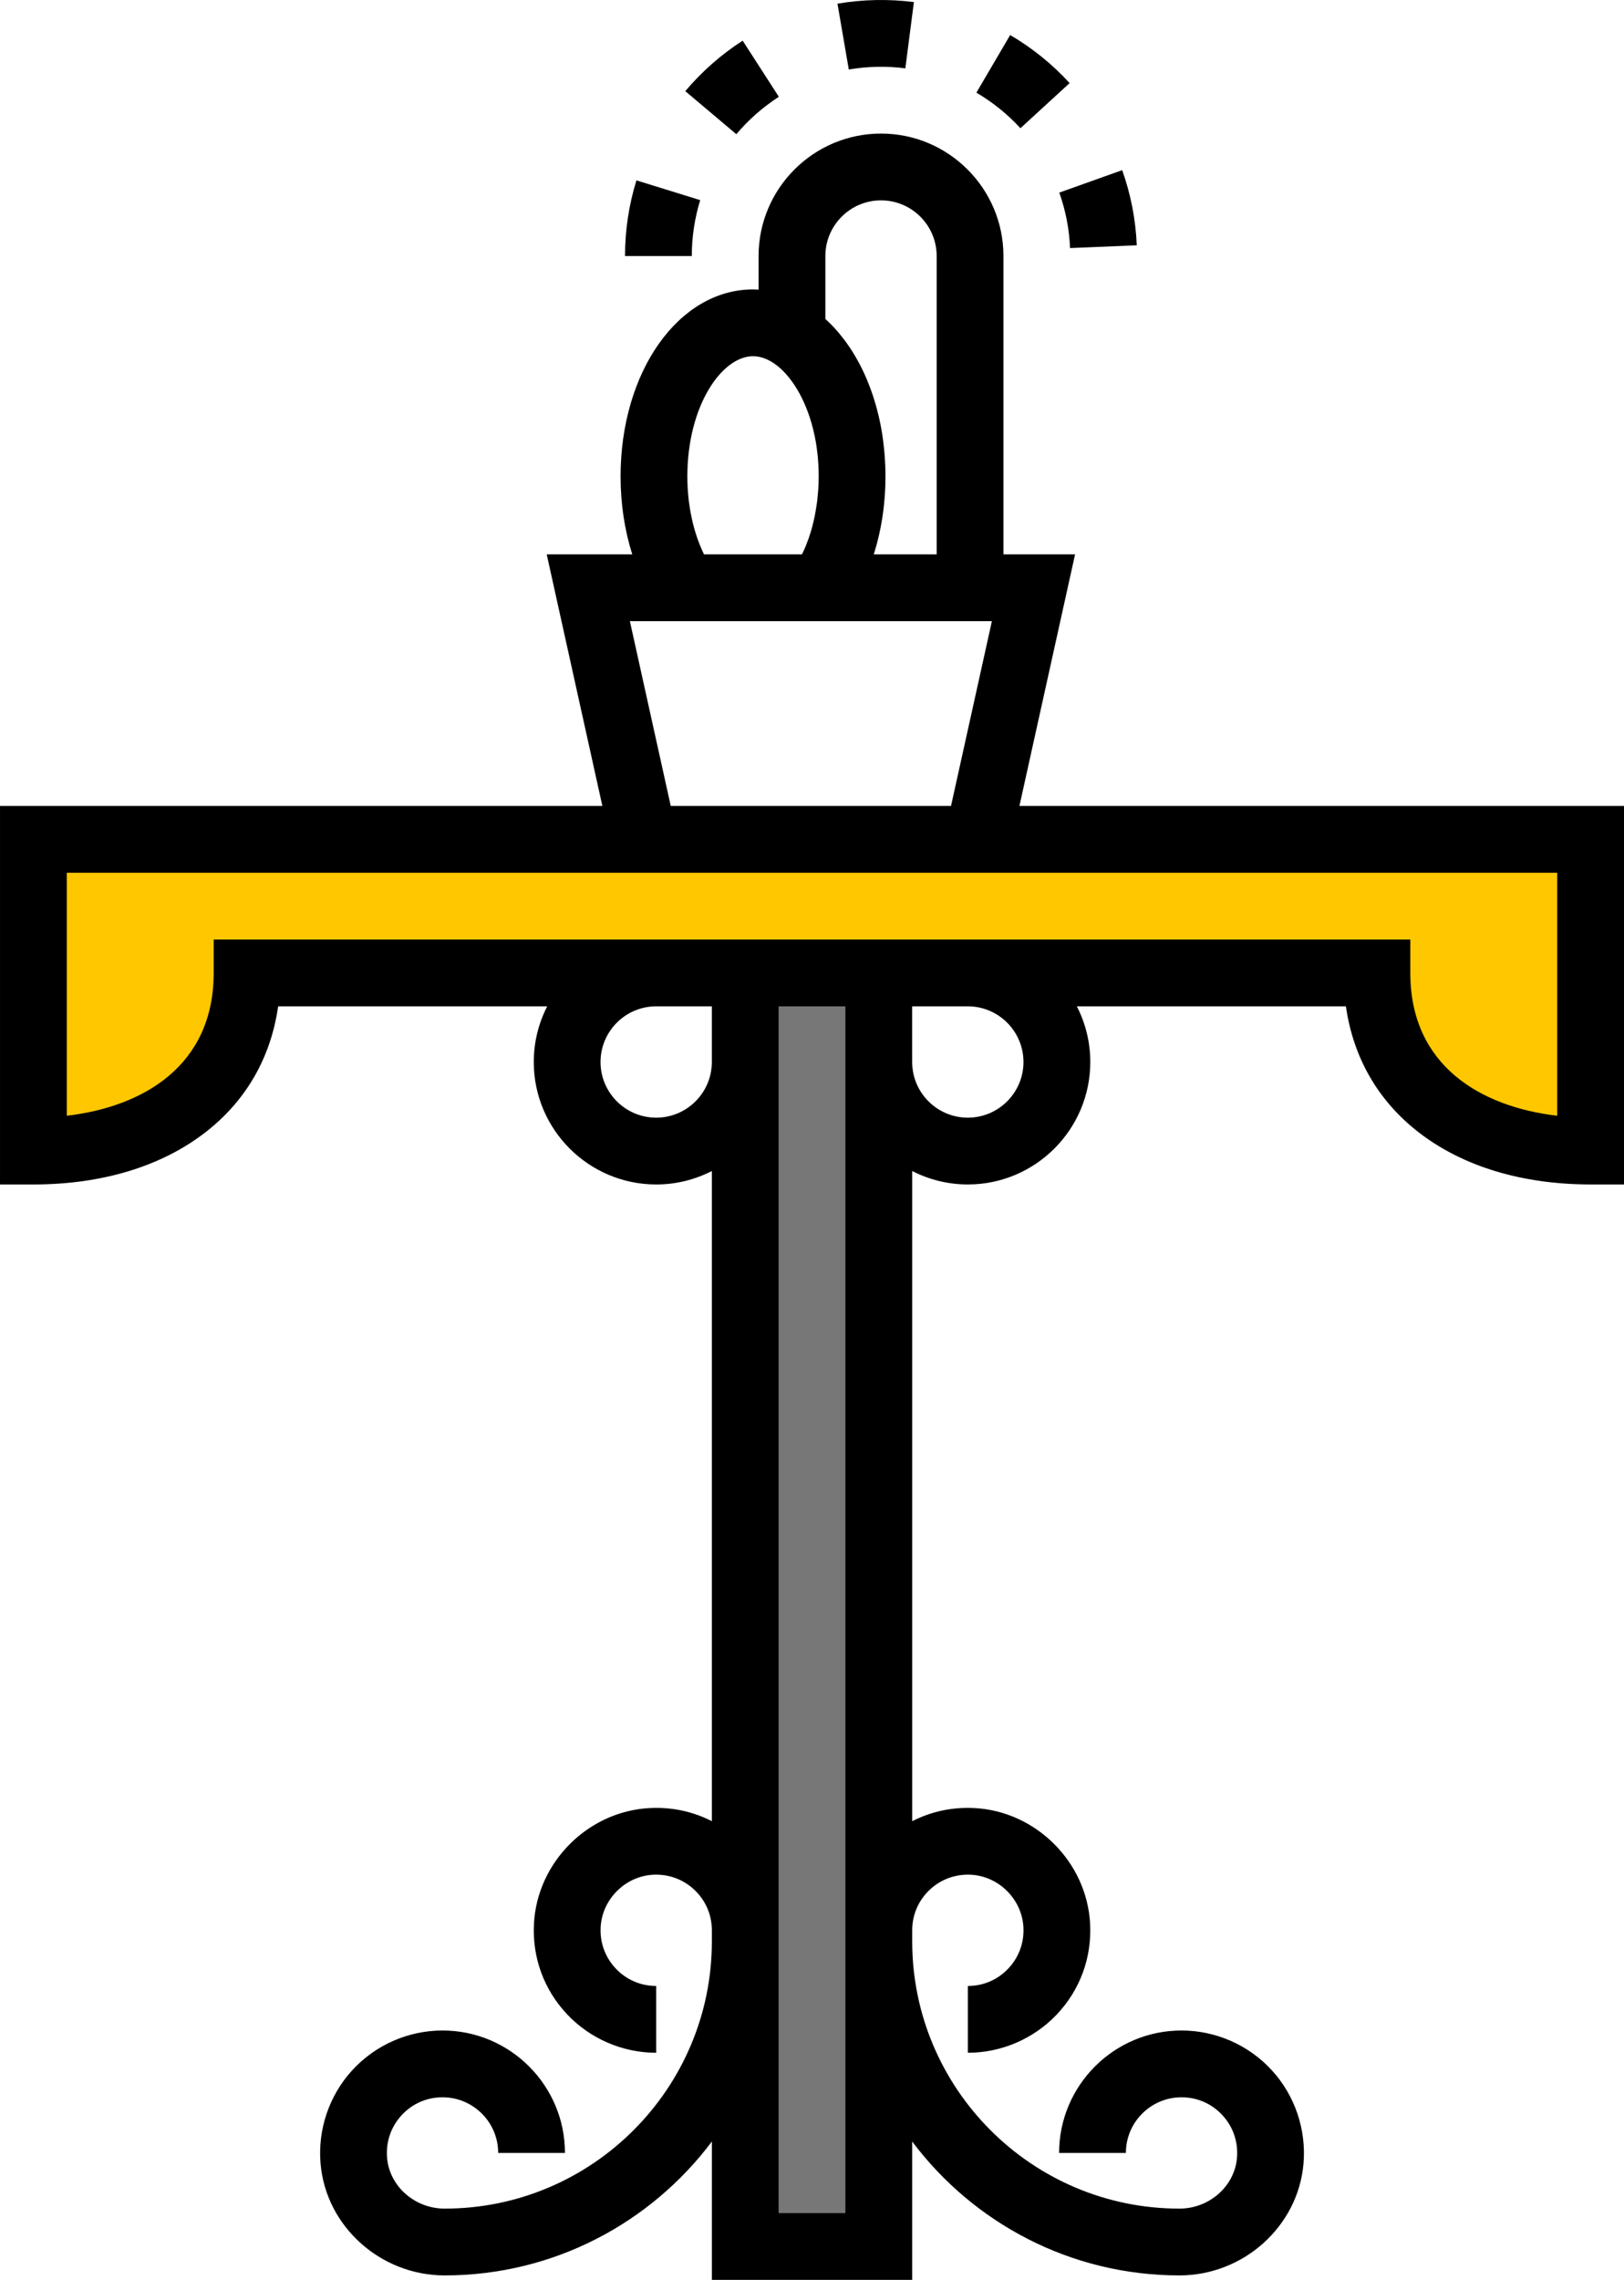
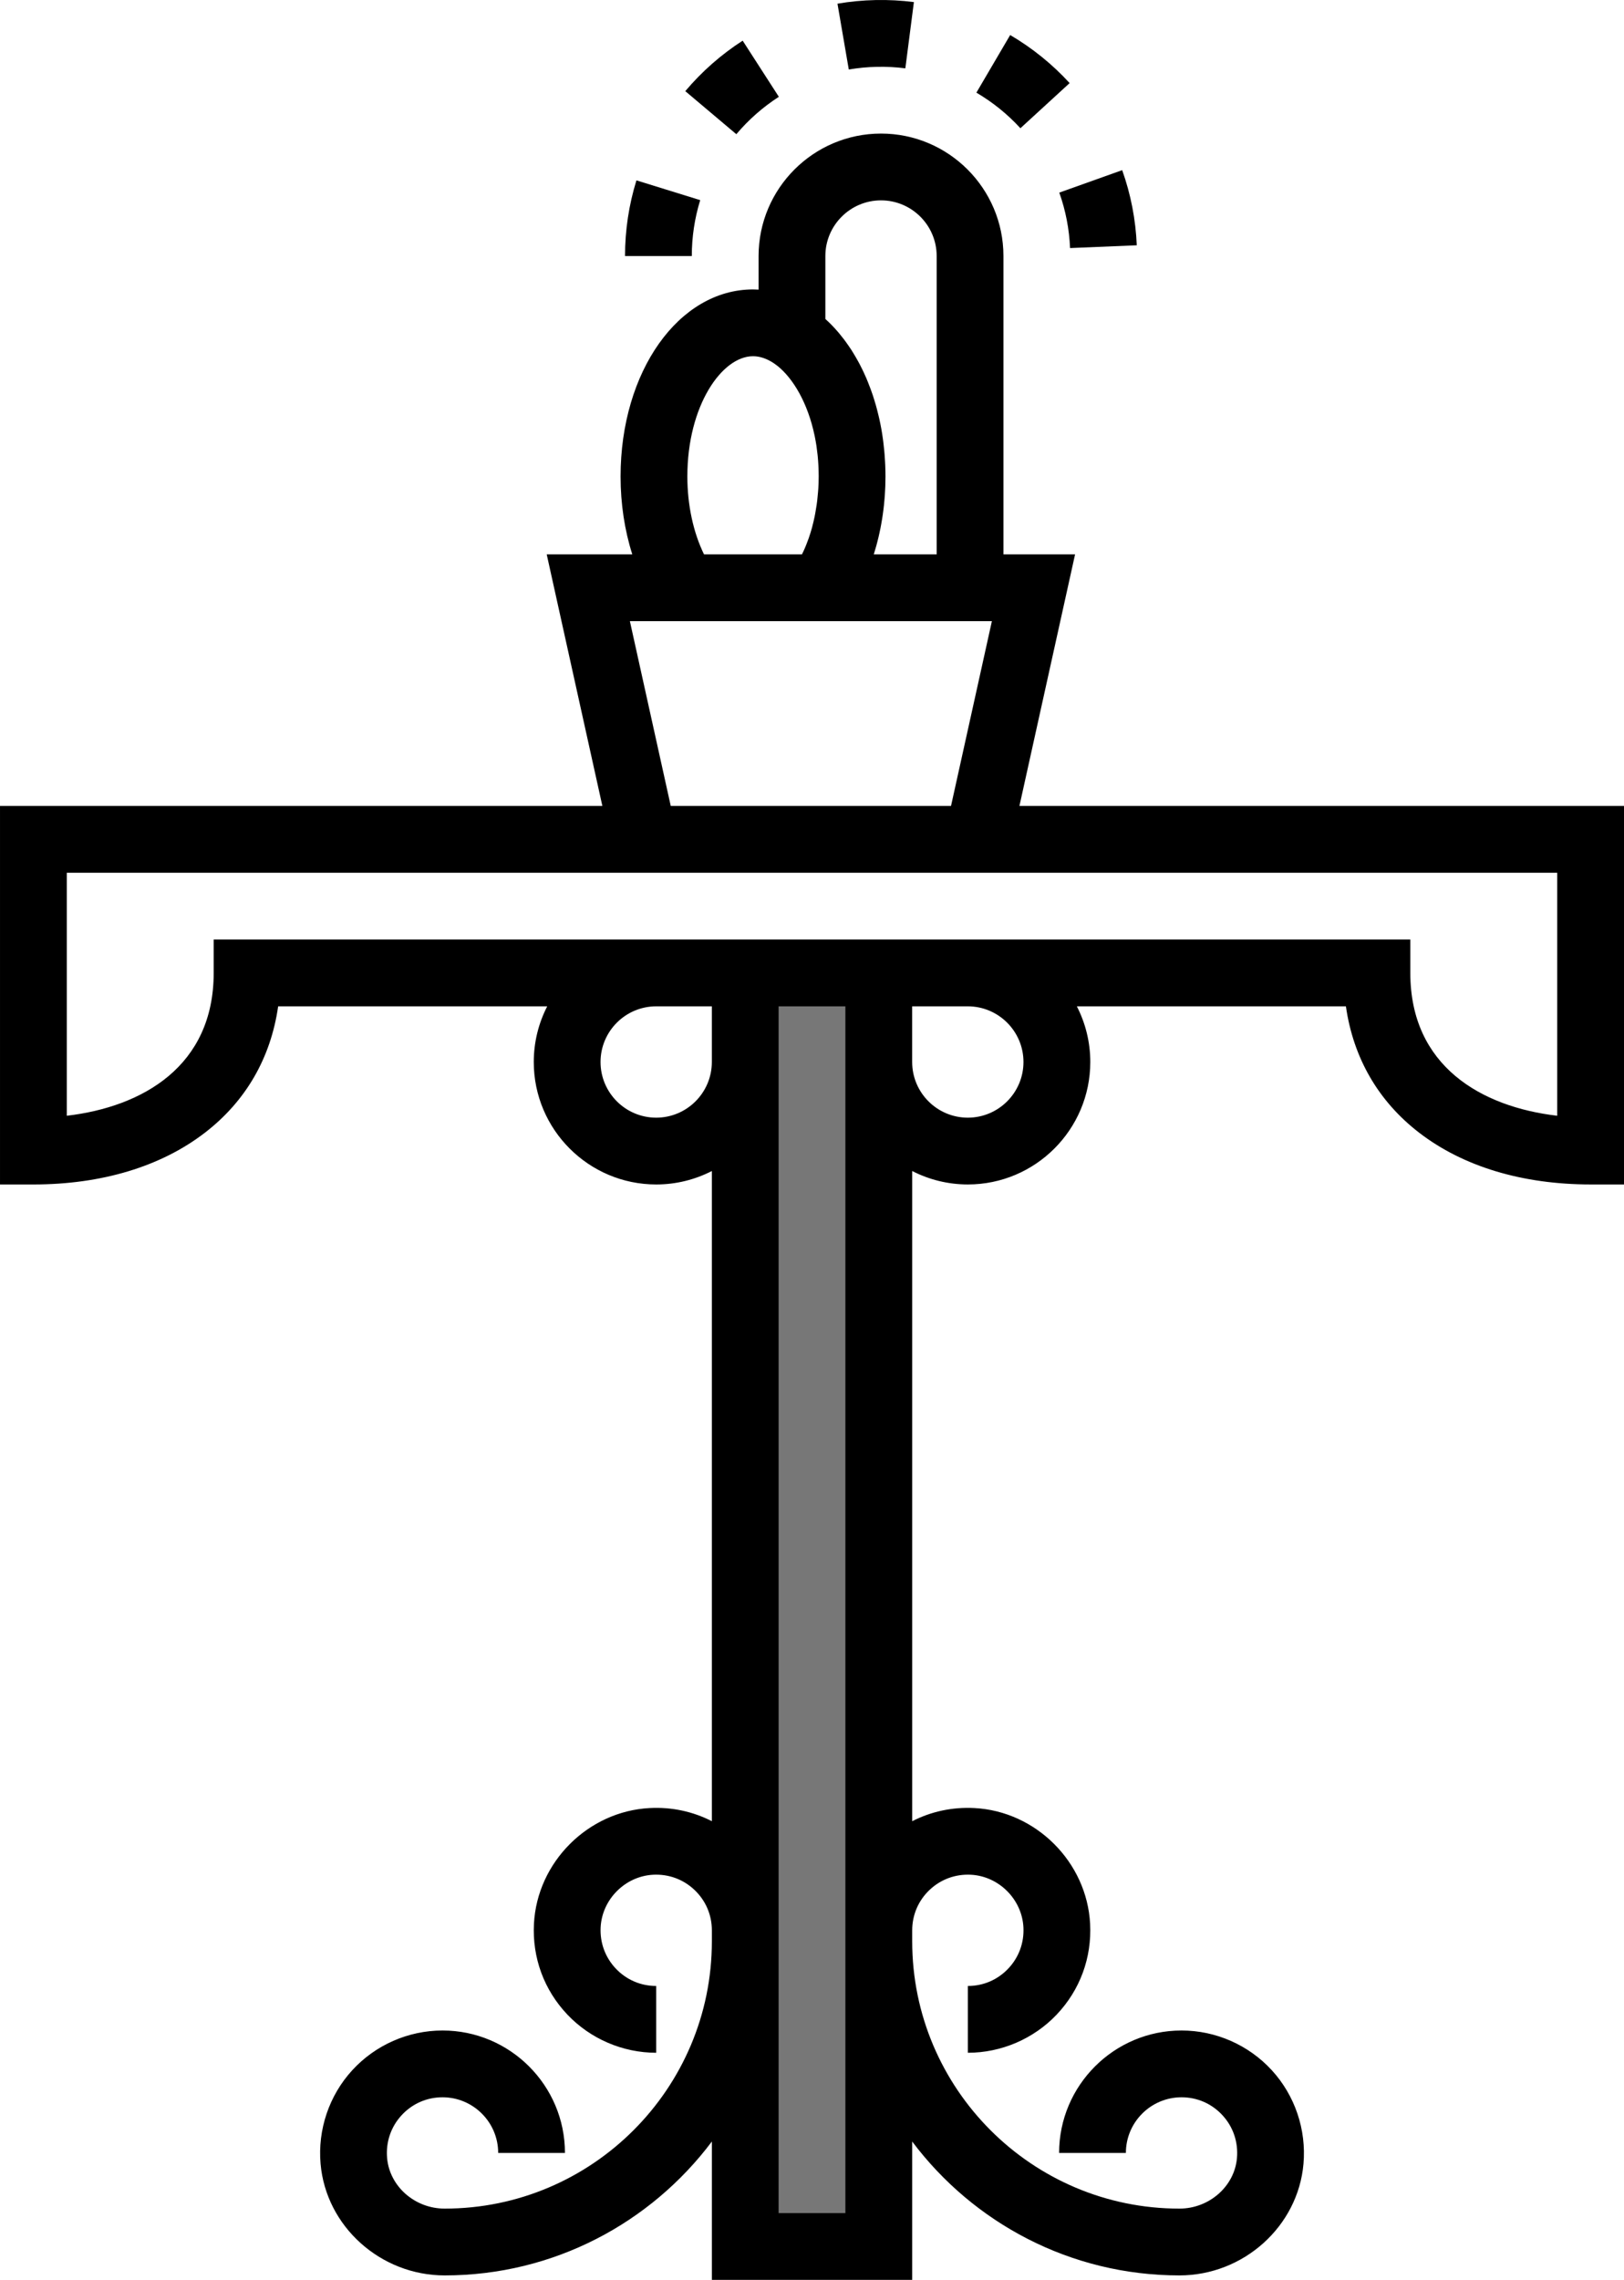
<svg xmlns="http://www.w3.org/2000/svg" version="1.1" id="Capa_1" x="0px" y="0px" viewBox="228.014 0 181.771 255.12" style="enable-background:new 228.014 0 181.771 255.12;" xml:space="preserve">
-   <path style="fill:#FFC700;" d="M231.751,93.925v34.88l0,0c13.209,0,23.918-6.722,23.918-19.931h126.462  c0,13.209,10.708,19.931,23.918,19.931l0,0v-34.88L231.751,93.925L231.751,93.925z" />
  <rect x="311.426" y="108.875" style="fill:#777777;" width="14.948" height="142.51" />
  <path d="M342.116,90.188l6.229-28.153h-8.018V28.65c0-7.555-6.147-13.703-13.703-13.703s-13.703,6.147-13.703,13.703v3.759  c-0.207-0.011-0.414-0.021-0.623-0.021c-8.313,0-14.824,9.192-14.824,20.928c0,3.062,0.453,6.024,1.311,8.72h-9.578l6.229,28.153  h-67.421v42.354h3.737c7.636,0,14.273-2.002,19.192-5.788c4.58-3.526,7.375-8.367,8.203-14.144h30.115  c-0.959,1.87-1.504,3.986-1.504,6.229c0,7.555,6.147,13.703,13.703,13.703c2.242,0,4.358-0.545,6.229-1.504v72.755  c-2.12-1.087-4.499-1.603-6.961-1.472c-6.901,0.362-12.59,6.051-12.951,12.951c-0.199,3.801,1.13,7.41,3.743,10.163  c2.576,2.714,6.199,4.271,9.941,4.271v-7.474c-1.726,0-3.331-0.69-4.519-1.942c-1.187-1.252-1.791-2.895-1.701-4.628  c0.164-3.132,2.747-5.714,5.879-5.879c1.734-0.089,3.376,0.514,4.628,1.701c1.253,1.189,1.942,2.793,1.942,4.519v1.235  c0,16.491-13.416,29.907-29.907,29.907c-3.336,0-6.167-2.486-6.443-5.66c-0.154-1.778,0.418-3.474,1.611-4.776  c1.194-1.303,2.826-2.022,4.593-2.022c3.435,0,6.229,2.794,6.229,6.229h7.474c0-7.555-6.147-13.703-13.703-13.703  c-3.83,0-7.512,1.62-10.102,4.445c-2.588,2.822-3.881,6.64-3.548,10.474c0.609,7.002,6.709,12.487,13.889,12.487  c12.216,0,23.082-5.891,29.907-14.981v15.48h22.423v-15.48c6.825,9.09,17.691,14.981,29.907,14.981  c7.179,0,13.28-5.485,13.889-12.487c0.333-3.833-0.96-7.651-3.548-10.474c-2.59-2.825-6.272-4.445-10.102-4.445  c-7.555,0-13.703,6.147-13.703,13.703h7.474c0-3.435,2.794-6.229,6.229-6.229c1.767,0,3.398,0.718,4.593,2.022  c1.194,1.302,1.765,2.998,1.611,4.776c-0.276,3.174-3.106,5.66-6.443,5.66c-16.491,0-29.907-13.416-29.907-29.907v-1.235  c0-1.726,0.69-3.331,1.942-4.519c1.252-1.187,2.896-1.79,4.628-1.701c3.132,0.164,5.714,2.747,5.879,5.879  c0.091,1.733-0.513,3.376-1.701,4.628c-1.189,1.253-2.793,1.942-4.519,1.942v7.474c3.742,0,7.365-1.557,9.941-4.271  c2.613-2.753,3.942-6.363,3.743-10.163c-0.362-6.901-6.051-12.59-12.951-12.951c-2.463-0.129-4.842,0.386-6.961,1.472v-72.756  c1.87,0.959,3.986,1.504,6.229,1.504c7.555,0,13.703-6.147,13.703-13.703c0-2.242-0.545-4.358-1.504-6.229h30.115  c0.828,5.777,3.622,10.618,8.203,14.144c4.919,3.786,11.555,5.788,19.192,5.788h3.737V90.188L342.116,90.188L342.116,90.188z   M320.395,35.692V28.65c0-3.435,2.794-6.229,6.229-6.229s6.229,2.794,6.229,6.229v33.385h-7.04c0.022-0.069,0.04-0.14,0.062-0.209  c0.075-0.243,0.148-0.487,0.217-0.733c0.033-0.12,0.063-0.241,0.095-0.361c0.055-0.21,0.11-0.421,0.16-0.634  c0.032-0.134,0.061-0.27,0.091-0.405c0.045-0.202,0.088-0.406,0.129-0.61c0.028-0.142,0.054-0.285,0.08-0.428  c0.036-0.202,0.071-0.405,0.104-0.609c0.023-0.146,0.046-0.291,0.067-0.437c0.029-0.206,0.056-0.414,0.082-0.622  c0.017-0.145,0.035-0.29,0.051-0.436c0.023-0.216,0.042-0.433,0.06-0.65c0.012-0.14,0.025-0.279,0.035-0.42  c0.017-0.24,0.029-0.481,0.04-0.723c0.005-0.118,0.013-0.236,0.018-0.354c0.012-0.361,0.02-0.724,0.02-1.089  c0-0.42-0.01-0.835-0.027-1.248c-0.005-0.125-0.013-0.249-0.019-0.374c-0.015-0.293-0.034-0.584-0.057-0.873  c-0.011-0.137-0.023-0.273-0.036-0.408c-0.027-0.291-0.059-0.579-0.095-0.866c-0.014-0.117-0.027-0.234-0.043-0.35  c-0.054-0.396-0.114-0.789-0.182-1.176c-0.005-0.027-0.011-0.054-0.016-0.081c-0.064-0.356-0.136-0.707-0.213-1.055  c-0.031-0.139-0.064-0.276-0.097-0.413c-0.056-0.234-0.113-0.466-0.174-0.696c-0.042-0.157-0.085-0.314-0.129-0.47  c-0.059-0.208-0.122-0.413-0.186-0.616c-0.05-0.159-0.098-0.32-0.15-0.477c-0.08-0.239-0.165-0.473-0.251-0.707  c-0.096-0.261-0.197-0.518-0.3-0.773c-0.06-0.146-0.119-0.293-0.18-0.438c-0.081-0.189-0.166-0.375-0.252-0.56  c-0.06-0.13-0.122-0.259-0.184-0.387c-0.09-0.185-0.181-0.37-0.276-0.551c-0.063-0.121-0.128-0.238-0.193-0.356  c-0.165-0.303-0.337-0.599-0.515-0.889c-0.084-0.137-0.166-0.276-0.253-0.41c-0.09-0.14-0.184-0.275-0.278-0.411  c-0.102-0.15-0.205-0.298-0.311-0.444c-0.085-0.117-0.17-0.232-0.258-0.346c-0.142-0.185-0.286-0.366-0.433-0.544  c-0.056-0.068-0.112-0.139-0.169-0.206c-0.455-0.535-0.935-1.028-1.436-1.483C320.404,35.702,320.399,35.697,320.395,35.692z   M304.948,53.315c0-7.928,3.873-13.454,7.35-13.454c0.781,0,1.581,0.281,2.354,0.803c0.128,0.087,0.255,0.18,0.383,0.282  c0.017,0.013,0.034,0.027,0.051,0.041c1.703,1.389,3.337,4.085,4.105,7.765c0.012,0.06,0.025,0.12,0.037,0.181  c0.059,0.298,0.114,0.601,0.161,0.911c0.008,0.056,0.015,0.114,0.024,0.17c0.039,0.273,0.074,0.55,0.104,0.832  c0.007,0.071,0.016,0.141,0.023,0.211c0.031,0.318,0.055,0.643,0.072,0.973c0.004,0.076,0.007,0.152,0.01,0.229  c0.015,0.347,0.026,0.698,0.026,1.056c0,0.453-0.017,0.904-0.043,1.351c-0.008,0.141-0.022,0.28-0.033,0.42  c-0.024,0.308-0.053,0.615-0.089,0.919c-0.019,0.156-0.039,0.312-0.061,0.466c-0.042,0.296-0.09,0.588-0.144,0.878  c-0.026,0.141-0.05,0.282-0.078,0.421c-0.074,0.363-0.158,0.72-0.25,1.071c-0.015,0.056-0.026,0.115-0.042,0.171  c-0.11,0.404-0.234,0.798-0.366,1.183c-0.039,0.113-0.082,0.22-0.123,0.331c-0.1,0.272-0.204,0.54-0.316,0.801  c-0.054,0.127-0.111,0.252-0.168,0.375c-0.052,0.114-0.109,0.221-0.163,0.332h-10.959C305.615,59.584,304.948,56.508,304.948,53.315  z M298.515,69.509L298.515,69.509L298.515,69.509h40.519l0,0l-4.575,20.679H303.09L298.515,69.509z M301.46,125.068  c-3.435,0-6.229-2.794-6.229-6.229s2.794-6.229,6.229-6.229h6.229v6.229C307.688,122.274,304.894,125.068,301.46,125.068z   M322.637,247.646h-7.474v-30.406v-1.235V112.611h7.474v103.394v1.235V247.646z M342.569,118.839c0,3.435-2.794,6.229-6.229,6.229  s-6.229-2.794-6.229-6.229v-6.229h6.229C339.774,112.611,342.569,115.405,342.569,118.839z M402.311,124.854  c-8.505-0.994-16.443-5.561-16.443-15.98v-3.737l0,0H251.932l0,0v3.737c0,10.419-7.939,14.986-16.443,15.98V97.663l0,0h166.822l0,0  V124.854z" />
  <path d="M347.783,27.758l7.467-0.31c-0.119-2.878-0.669-5.707-1.633-8.408l-7.039,2.513  C347.288,23.544,347.694,25.632,347.783,27.758z" />
  <path d="M329.347,7.647l0.957-7.413c-2.821-0.364-5.749-0.303-8.554,0.179l1.267,7.366C325.091,7.422,327.264,7.378,329.347,7.647z" />
  <path d="M342.226,14.349l5.51-5.051c-1.942-2.118-4.181-3.927-6.655-5.378l-3.781,6.447  C339.131,11.441,340.788,12.78,342.226,14.349z" />
  <path d="M315.189,10.833L311.14,4.55c-2.411,1.554-4.572,3.455-6.423,5.65l5.714,4.818  C311.802,13.391,313.403,11.983,315.189,10.833z" />
  <path d="M306.388,22.396l-7.139-2.212c-0.847,2.734-1.277,5.582-1.277,8.466h7.474C305.446,26.517,305.763,24.413,306.388,22.396z" />
</svg>